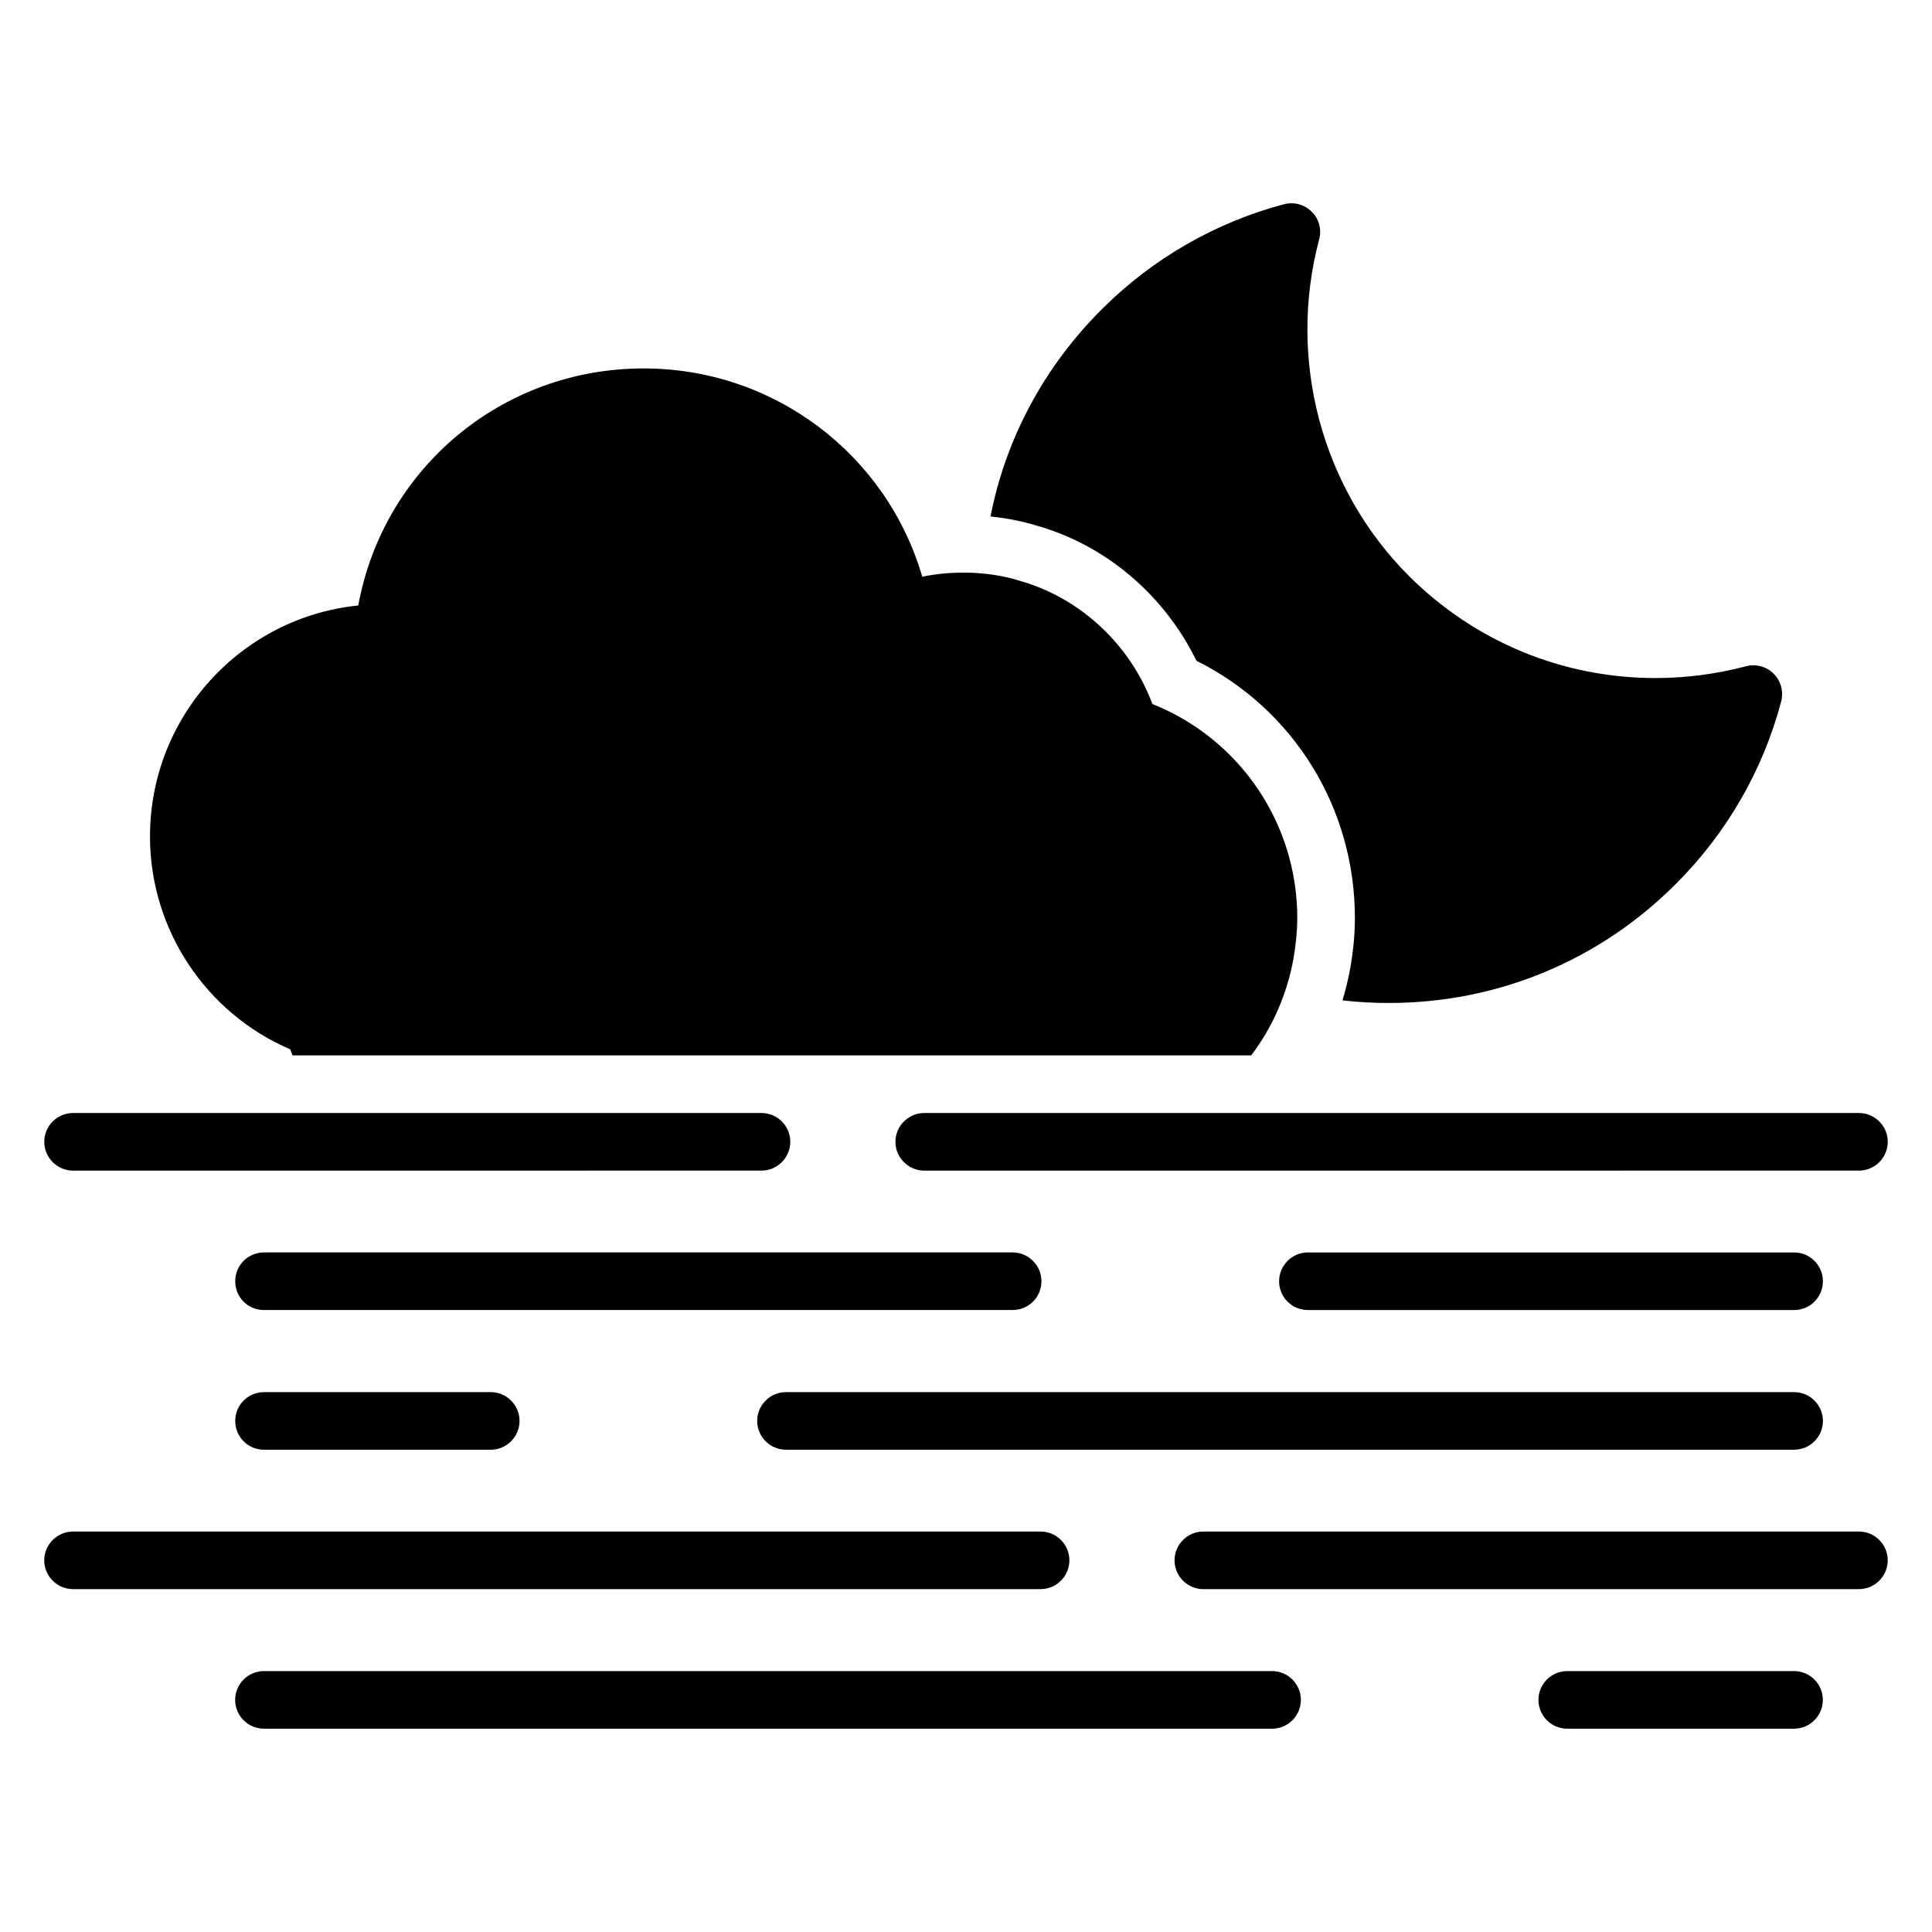
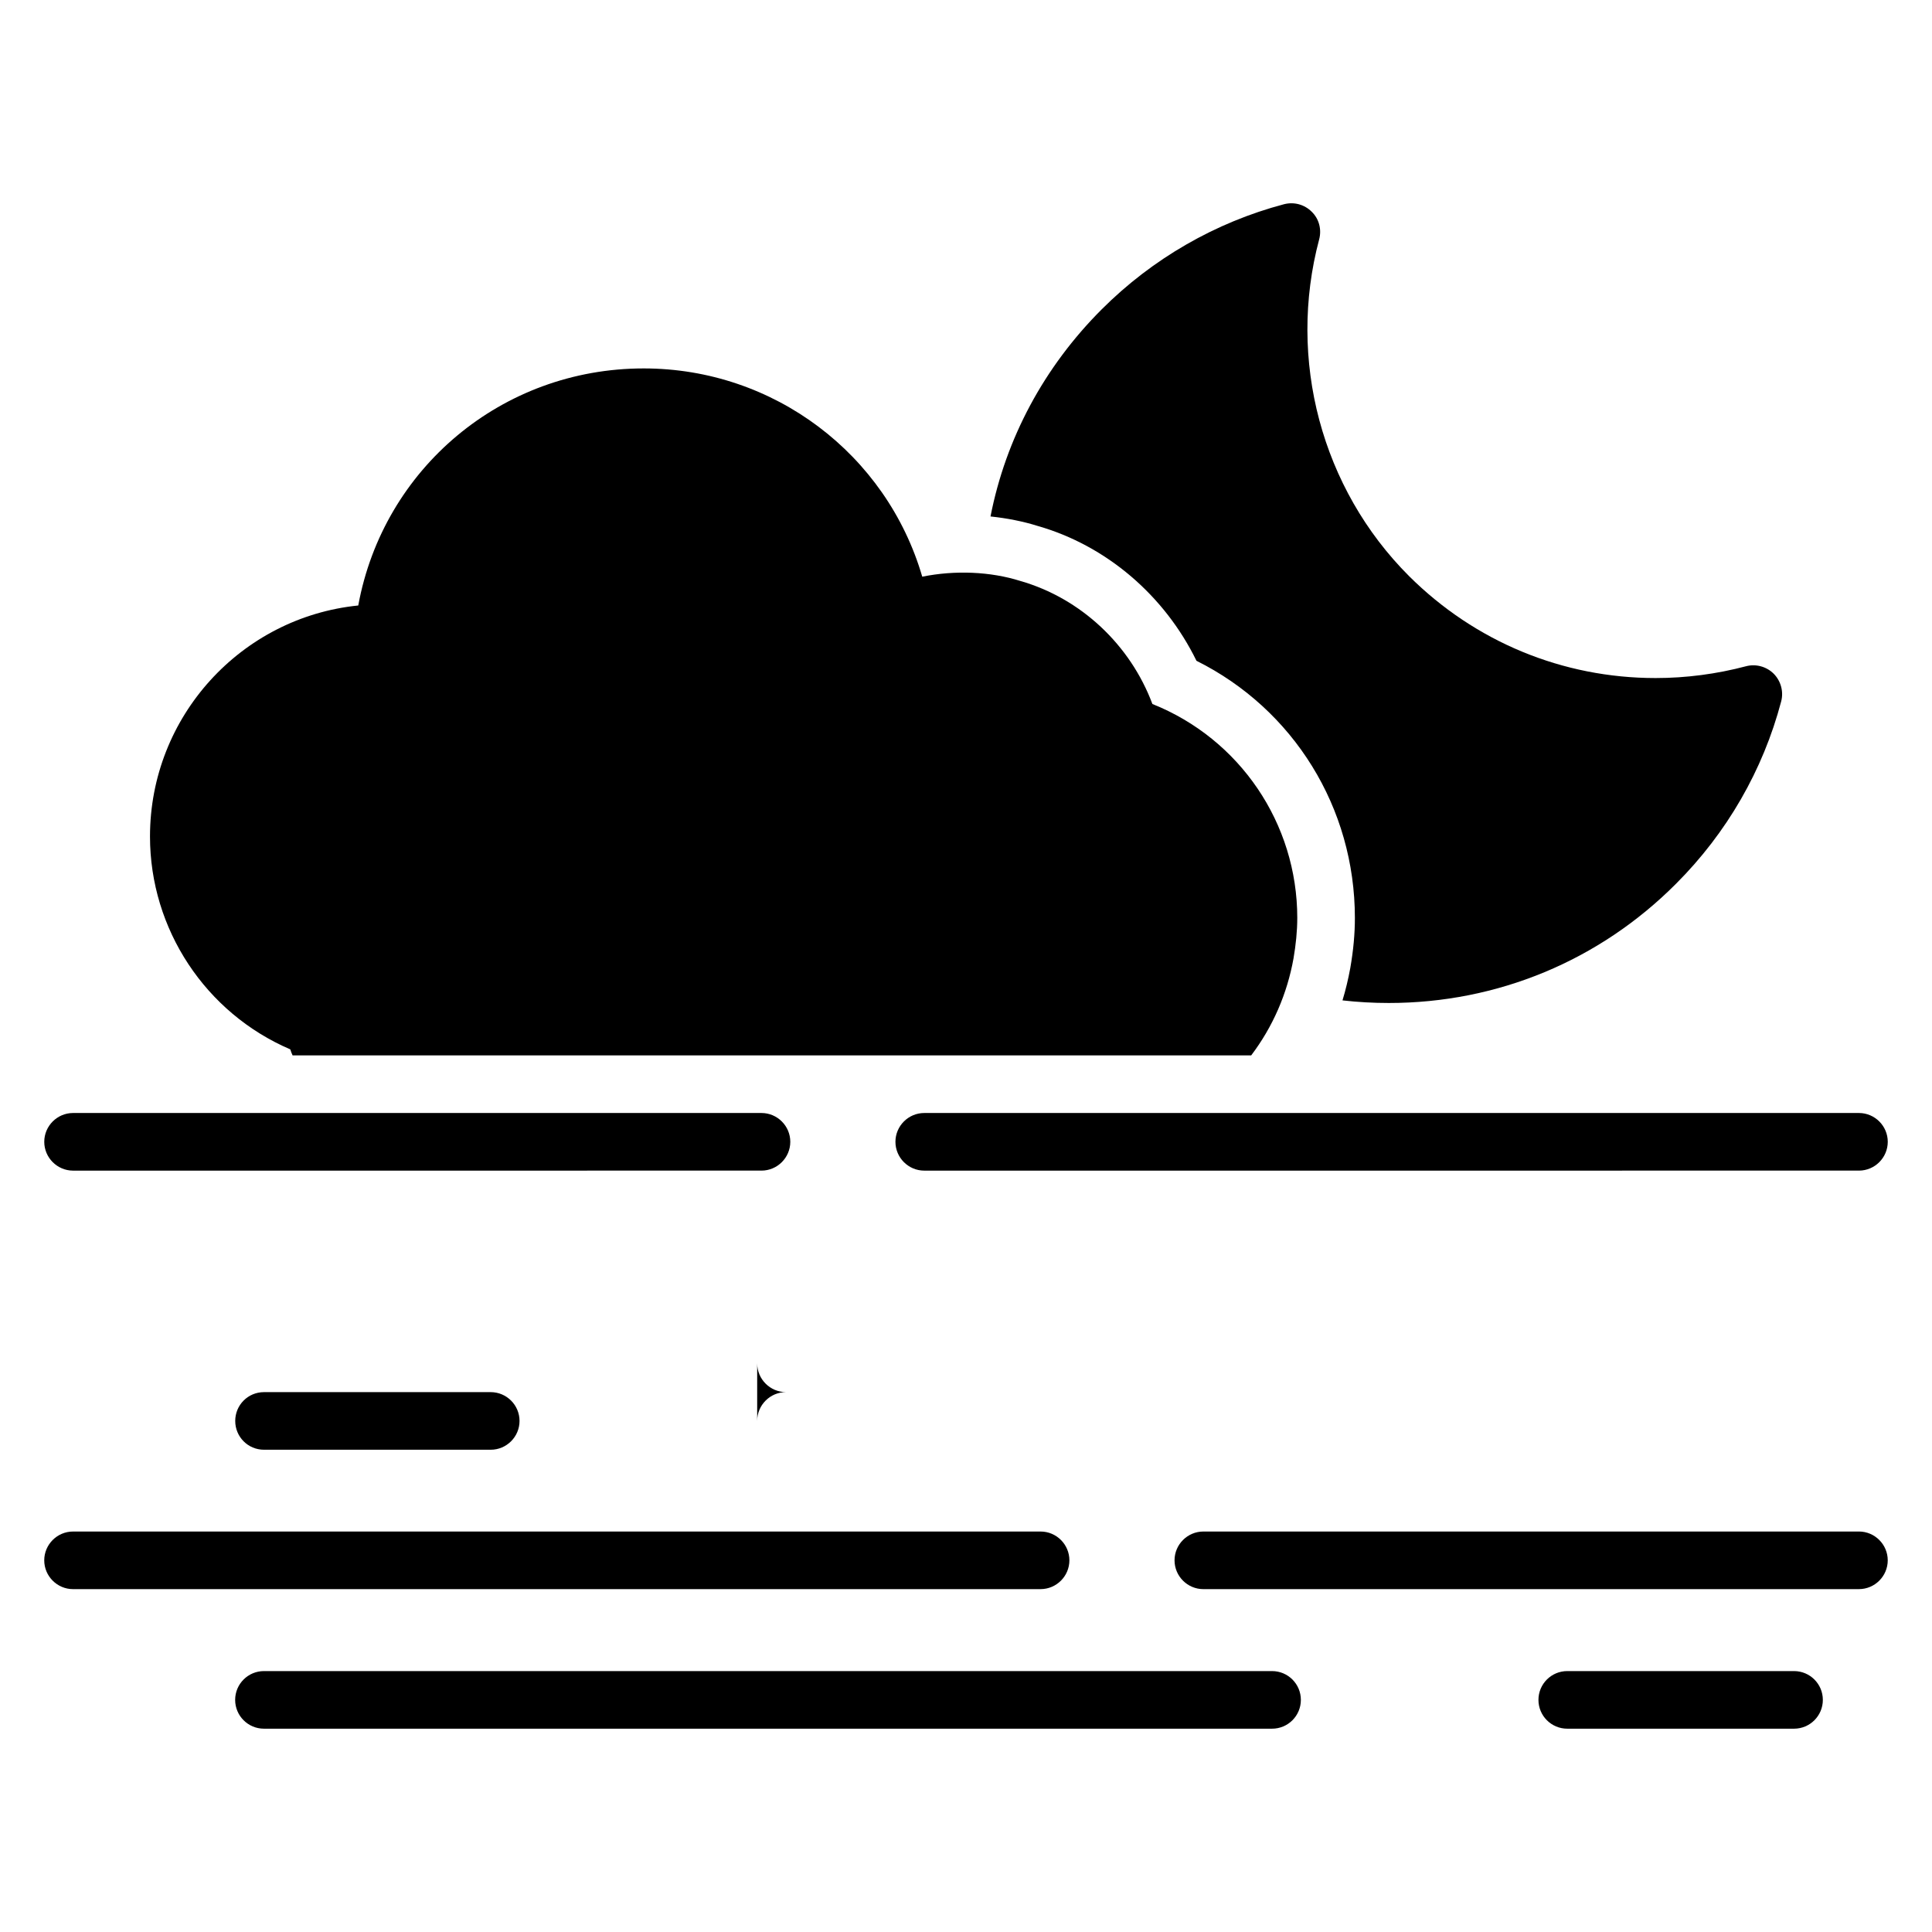
<svg xmlns="http://www.w3.org/2000/svg" fill="#000000" width="800px" height="800px" version="1.1" viewBox="144 144 512 512">
  <g>
    <path d="m487.79 387.28c0 3.512-0.383 7.098-0.992 10.688-1.68 9.391-5.496 18.168-11.223 25.727l-254.04-0.004c-0.23-0.535-0.457-1.07-0.609-1.602-22.441-9.617-37.176-31.832-37.176-56.41 0-31.832 24.199-58.09 55.191-61.219 6.641-36.258 38.016-62.824 75.648-62.824 34.504 0 64.352 22.746 73.816 55.191 8.625-1.754 18.09-1.375 26.031 1.145 15.953 4.582 29.082 16.871 34.961 32.594 23.125 9.234 38.395 31.598 38.395 56.715z" />
    <path d="m616.03 329.88c-4.809 18.242-14.426 34.887-27.863 48.32-20.305 20.383-47.328 31.602-76.105 31.602-4.121 0-8.246-0.23-12.289-0.688 0.84-2.75 1.527-5.648 2.062-8.551 0.84-4.809 1.223-9.16 1.223-13.281 0-29.234-16.258-55.344-41.984-68.168-8.473-17.328-23.895-30.535-42.059-35.727-3.894-1.223-8.168-2.062-12.52-2.519 4.047-20.688 14.199-39.617 29.465-54.883 13.434-13.434 30.152-23.055 48.32-27.863 2.672-0.688 5.418 0.078 7.328 1.984 1.984 1.91 2.672 4.734 1.984 7.328-8.473 31.832 0.609 66.031 23.816 89.234 17.48 17.406 40.688 27.023 65.344 27.023 8.09 0 16.184-1.07 23.969-3.129 2.594-0.688 5.418 0.078 7.328 1.984 1.902 1.914 2.668 4.738 1.98 7.332z" />
-     <path d="m412.36 491.17h-198.39c-4.273 0-7.633-3.359-7.633-7.633 0-4.199 3.359-7.633 7.633-7.633h198.39c4.199 0 7.633 3.434 7.633 7.633 0.004 4.273-3.434 7.633-7.633 7.633z" />
    <path d="m274.05 512.93c4.199 0 7.633 3.434 7.633 7.633 0 4.199-3.434 7.633-7.633 7.633h-60.078c-4.273 0-7.633-3.434-7.633-7.633 0-4.199 3.359-7.633 7.633-7.633z" />
    <path d="m427.4 557.5c0 4.199-3.434 7.633-7.633 7.633l-256.41 0.004c-4.199 0-7.633-3.434-7.633-7.633 0-4.199 3.434-7.633 7.633-7.633h256.41c4.199-0.004 7.633 3.434 7.633 7.629z" />
    <path d="m155.73 446.59c0-4.199 3.434-7.633 7.633-7.633h182.44c4.199 0 7.633 3.434 7.633 7.633 0 4.199-3.434 7.633-7.633 7.633l-182.44 0.004c-4.195 0-7.633-3.438-7.633-7.637z" />
-     <path d="m344.66 520.56c0-4.199 3.434-7.633 7.633-7.633h267.17c4.199 0 7.633 3.434 7.633 7.633 0 4.199-3.434 7.633-7.633 7.633h-267.17c-4.199 0-7.633-3.434-7.633-7.633z" />
+     <path d="m344.66 520.56c0-4.199 3.434-7.633 7.633-7.633h267.17h-267.17c-4.199 0-7.633-3.434-7.633-7.633z" />
    <path d="m644.27 557.5c0 4.199-3.434 7.633-7.633 7.633l-173.74 0.004c-4.199 0-7.633-3.434-7.633-7.633 0-4.199 3.434-7.633 7.633-7.633l173.74-0.004c4.199 0 7.633 3.438 7.633 7.633z" />
-     <path d="m627.09 483.54c0 4.273-3.434 7.633-7.633 7.633h-128.85c-4.199 0-7.633-3.359-7.633-7.633 0-4.199 3.434-7.633 7.633-7.633h128.85c4.199-0.004 7.633 3.434 7.633 7.633z" />
    <path d="m381.3 446.59c0-4.199 3.434-7.633 7.633-7.633h247.71c4.199 0 7.633 3.434 7.633 7.633 0 4.199-3.434 7.633-7.633 7.633l-247.71 0.004c-4.199 0-7.633-3.438-7.633-7.637z" />
    <path d="m619.44 602.12h-60.102c-4.215 0-7.633-3.418-7.633-7.633 0-4.215 3.418-7.633 7.633-7.633h60.102c4.215 0 7.633 3.418 7.633 7.633 0 4.215-3.418 7.633-7.633 7.633z" />
    <path d="m481.11 602.12h-267.16c-4.215 0-7.633-3.418-7.633-7.633 0-4.215 3.418-7.633 7.633-7.633h267.16c4.215 0 7.633 3.418 7.633 7.633 0.004 4.215-3.414 7.633-7.633 7.633z" />
  </g>
</svg>